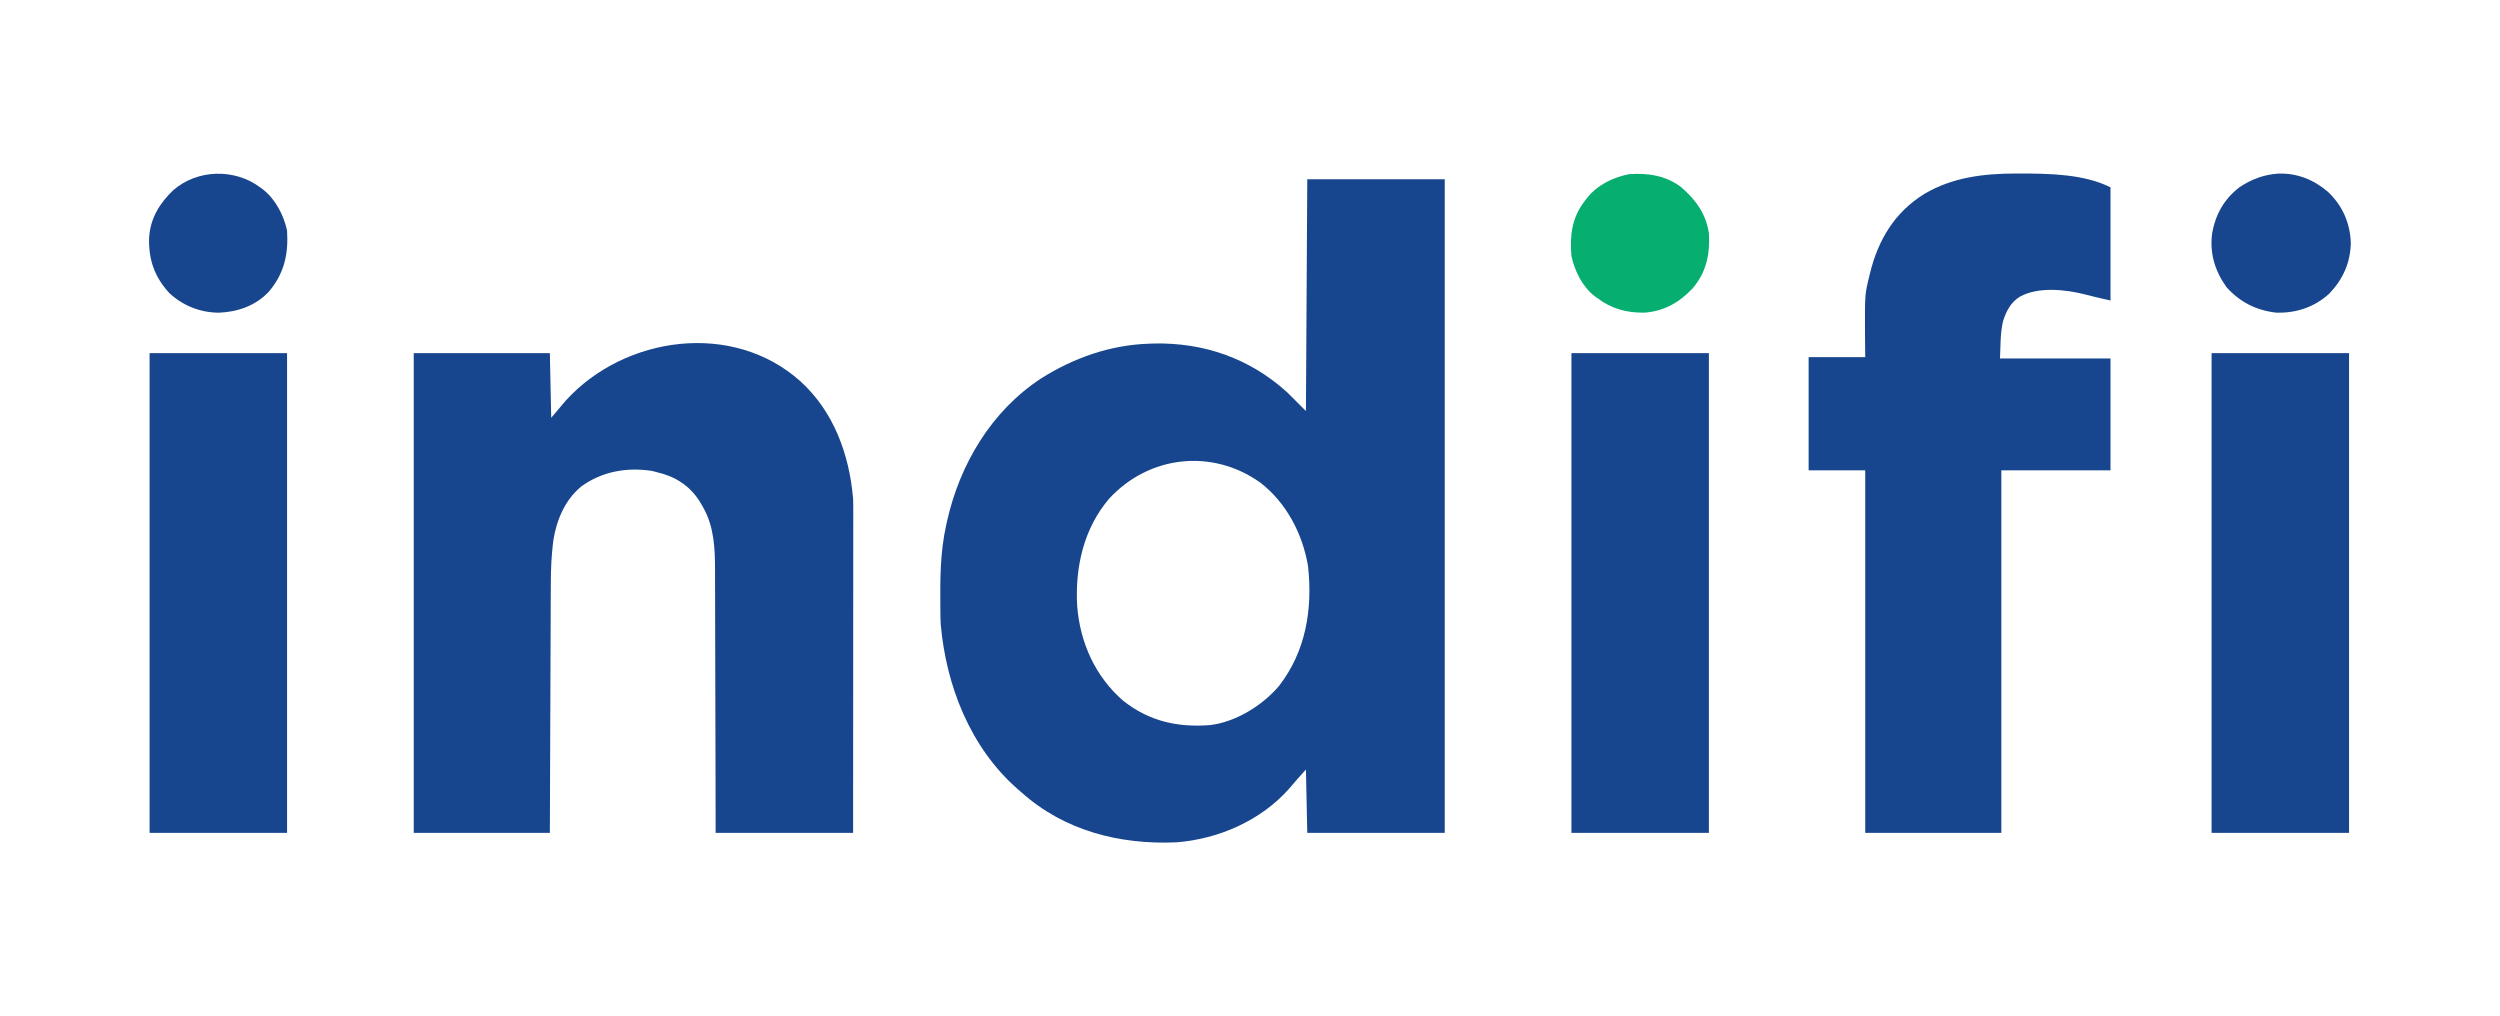
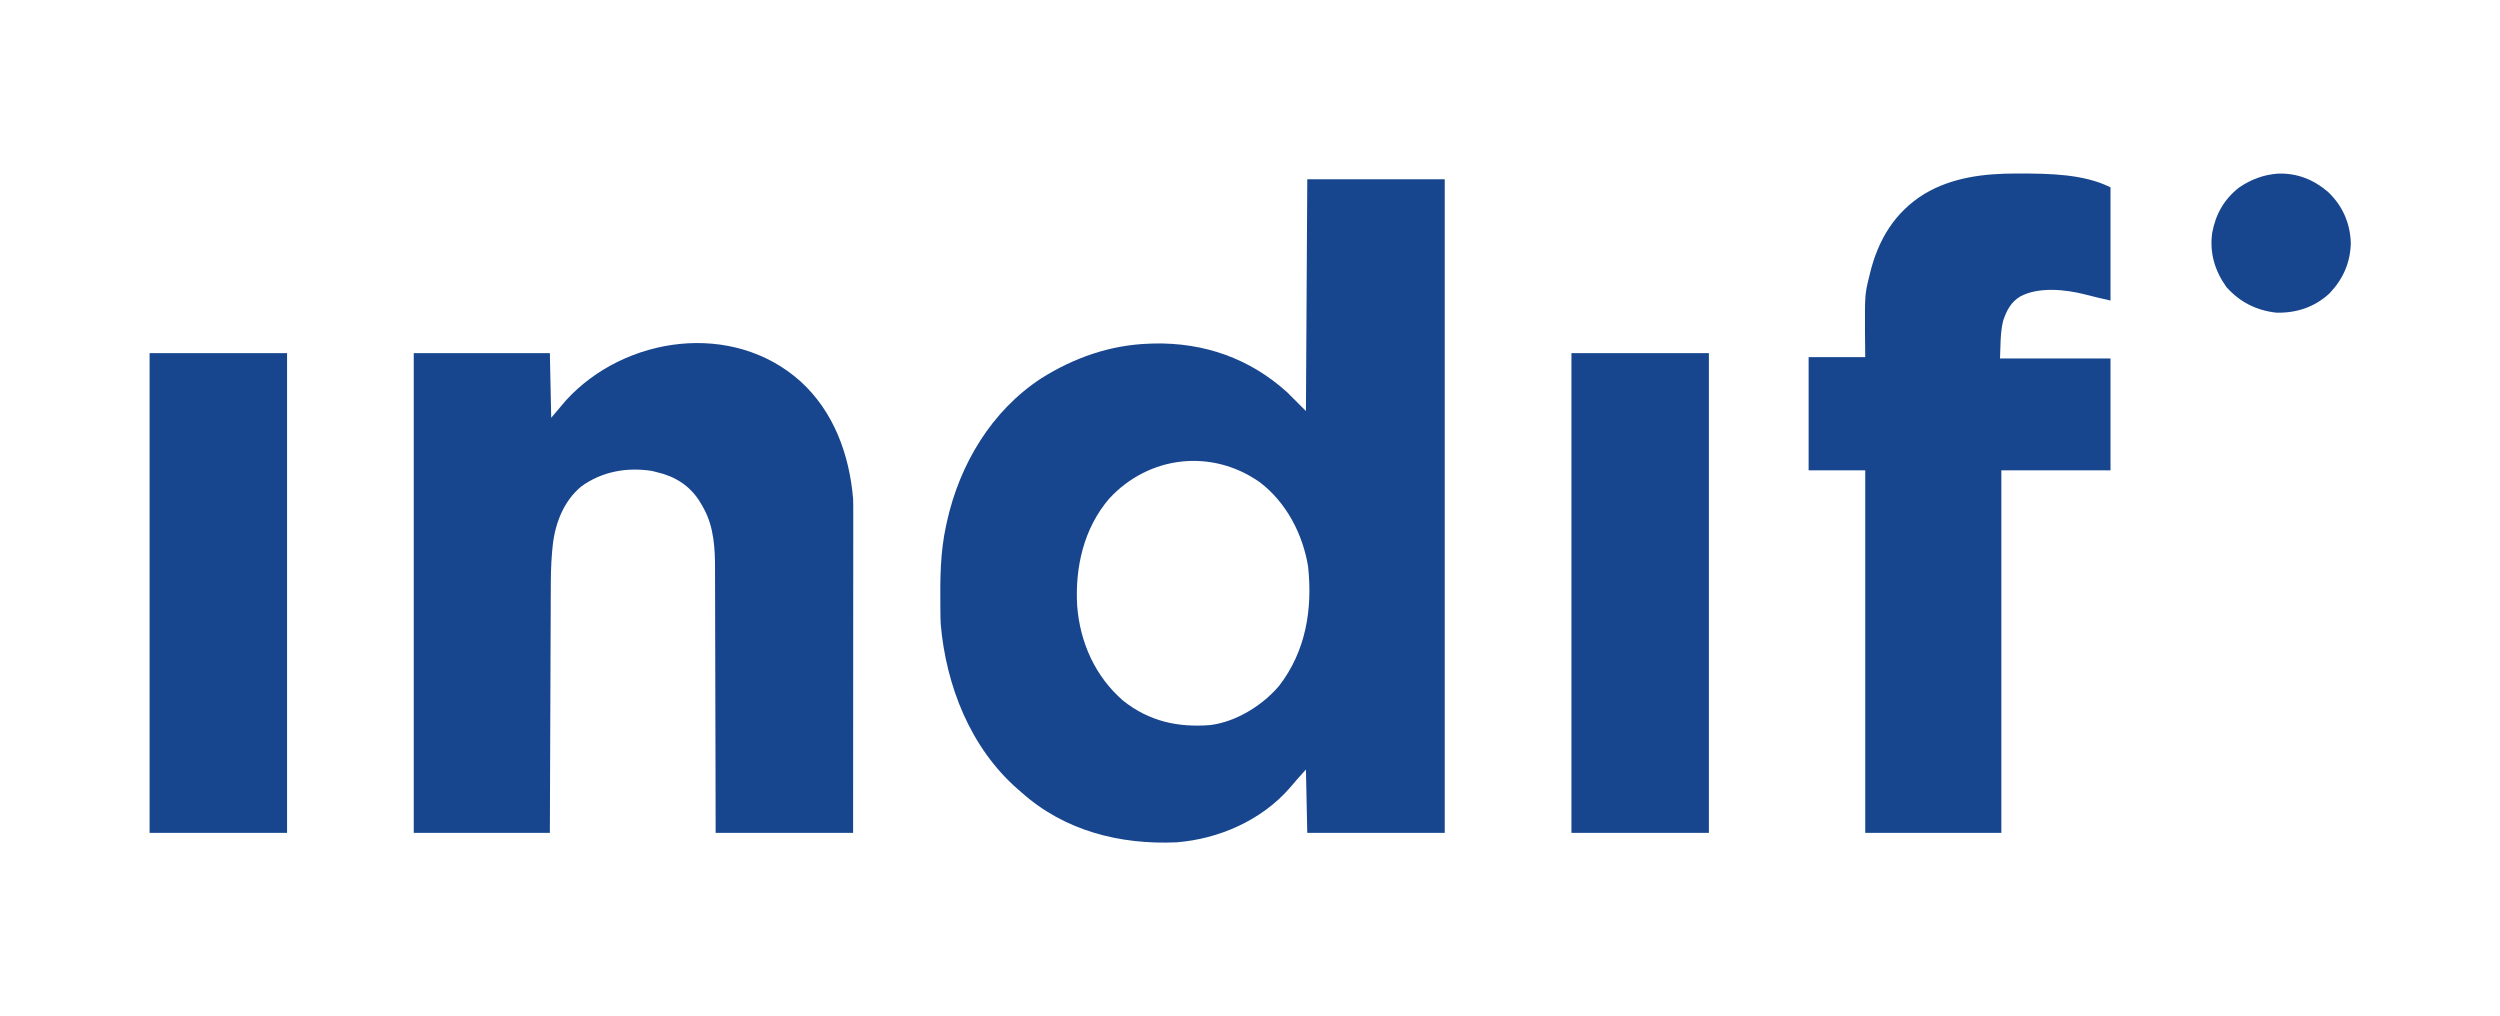
<svg xmlns="http://www.w3.org/2000/svg" version="1.1" width="1855" height="754">
  <path d="M0 0 C33.66 0 67.32 0 102 0 C102 160.05 102 320.1 102 485 C68.34 485 34.68 485 0 485 C-0.33 469.49 -0.66 453.98 -1 438 C-7.197 444.848 -7.197 444.848 -13.188 451.875 C-34.114 475.75 -65.688 489.554 -97 492 C-138.979 493.879 -180.075 483.524 -212 455 C-213.441 453.757 -213.441 453.757 -214.91 452.488 C-250.009 421.763 -268.032 375.764 -272 330 C-272.159 326.669 -272.209 323.342 -272.238 320.008 C-272.248 319.072 -272.258 318.137 -272.268 317.173 C-272.437 296.801 -272.407 276.991 -268 257 C-267.786 256.006 -267.571 255.012 -267.351 253.988 C-257.912 211.509 -234.357 171.902 -197.453 147.766 C-173.121 132.397 -145.936 122.885 -117 122 C-115.546 121.94 -115.546 121.94 -114.062 121.879 C-76.559 121.066 -42.833 132.896 -15 158 C-10.38 162.62 -5.76 167.24 -1 172 C-0.67 115.24 -0.34 58.48 0 0 Z M-147 237 C-165.927 259.125 -172.398 288.05 -170.729 316.629 C-168.615 343.755 -157.379 368.951 -136.598 386.938 C-117.382 402.194 -96.085 406.924 -72 405 C-52.904 402.645 -33.282 390.474 -21 376 C-1.058 350.317 4.042 319.038 0.574 287.141 C-3.408 263.198 -15.526 239.888 -35 225 C-70.544 199.721 -117.357 204.852 -147 237 Z " fill="#17468F" transform="translate(970,133)" />
  <path d="M0 0 C24.658 22.41 36.226 54.311 39 87 C39.131 90.5 39.131 93.995 39.12 97.497 C39.122 99.028 39.122 99.028 39.123 100.589 C39.124 103.989 39.119 107.388 39.114 110.787 C39.113 113.232 39.113 115.677 39.114 118.121 C39.114 123.374 39.111 128.627 39.106 133.88 C39.098 141.475 39.095 149.07 39.094 156.664 C39.092 168.988 39.085 181.312 39.075 193.636 C39.066 205.603 39.059 217.57 39.055 229.537 C39.055 230.645 39.055 230.645 39.054 231.775 C39.053 235.48 39.052 239.184 39.05 242.889 C39.04 273.593 39.022 304.296 39 335 C5.34 335 -28.32 335 -63 335 C-63.026 319.761 -63.052 304.521 -63.078 288.82 C-63.103 279.15 -63.129 269.479 -63.16 259.809 C-63.209 244.469 -63.253 229.129 -63.271 213.789 C-63.284 202.615 -63.311 191.441 -63.355 180.267 C-63.377 174.356 -63.393 168.446 -63.392 162.535 C-63.391 156.959 -63.409 151.382 -63.441 145.806 C-63.45 143.772 -63.451 141.738 -63.446 139.704 C-63.409 124.369 -64.177 108.202 -71.75 94.438 C-72.095 93.785 -72.44 93.133 -72.796 92.461 C-79.387 80.44 -88.754 72.761 -101.875 68.625 C-103.908 68.051 -105.949 67.506 -108 67 C-108.759 66.808 -109.519 66.616 -110.301 66.418 C-128.861 63.544 -147.336 66.819 -162.613 77.895 C-175.688 88.589 -182.127 105.33 -183.882 121.797 C-183.958 122.601 -184.034 123.405 -184.113 124.234 C-184.196 125.101 -184.28 125.967 -184.366 126.86 C-185.224 136.448 -185.308 146.01 -185.319 155.63 C-185.328 157.603 -185.338 159.577 -185.349 161.55 C-185.376 166.838 -185.392 172.126 -185.405 177.414 C-185.42 182.966 -185.447 188.518 -185.473 194.07 C-185.519 204.552 -185.556 215.034 -185.589 225.517 C-185.635 239.704 -185.696 253.891 -185.756 268.077 C-185.849 290.385 -185.923 312.692 -186 335 C-219.33 335 -252.66 335 -287 335 C-287 217.52 -287 100.04 -287 -21 C-253.67 -21 -220.34 -21 -186 -21 C-185.67 -5.16 -185.34 10.68 -185 27 C-181.37 22.71 -177.74 18.42 -174 14 C-130.416 -33.641 -50.345 -45.164 0 0 Z " fill="#17468F" transform="translate(594,283)" />
  <path d="M0 0 C0.844 -0.001 1.688 -0.001 2.557 -0.002 C24.333 0.026 50.108 0.304 70 10.25 C70 37.97 70 65.69 70 94.25 C63.582 92.824 57.219 91.322 50.863 89.662 C36.447 85.98 16.528 83.925 3 91.25 C-3.98 95.425 -7.219 101.857 -9.715 109.414 C-11.889 118.395 -11.552 128.285 -12 137.25 C15.06 137.25 42.12 137.25 70 137.25 C70 164.64 70 192.03 70 220.25 C43.27 220.25 16.54 220.25 -11 220.25 C-11 309.02 -11 397.79 -11 489.25 C-44.33 489.25 -77.66 489.25 -112 489.25 C-112 400.48 -112 311.71 -112 220.25 C-125.86 220.25 -139.72 220.25 -154 220.25 C-154 192.53 -154 164.81 -154 136.25 C-140.14 136.25 -126.28 136.25 -112 136.25 C-112.062 130.062 -112.124 123.875 -112.188 117.5 C-112.265 89.52 -112.265 89.52 -109 76.25 C-108.807 75.438 -108.613 74.626 -108.414 73.79 C-102.33 49.11 -90.126 28.742 -68.177 15.158 C-47.278 2.747 -23.885 0.017 0 0 Z " fill="#17468F" transform="translate(1496,128.75)" />
-   <path d="M0 0 C33.66 0 67.32 0 102 0 C102 117.48 102 234.96 102 356 C68.34 356 34.68 356 0 356 C0 238.52 0 121.04 0 0 Z " fill="#17468F" transform="translate(1641,262)" />
  <path d="M0 0 C33.66 0 67.32 0 102 0 C102 117.48 102 234.96 102 356 C68.34 356 34.68 356 0 356 C0 238.52 0 121.04 0 0 Z " fill="#17468F" transform="translate(1166,262)" />
  <path d="M0 0 C33.66 0 67.32 0 102 0 C102 117.48 102 234.96 102 356 C68.34 356 34.68 356 0 356 C0 238.52 0 121.04 0 0 Z " fill="#17468F" transform="translate(111,262)" />
  <path d="M0 0 C14.229 -0.627 26.692 4.342 37.379 13.469 C48.191 23.698 53.884 36.632 54.379 51.469 C54.027 66.162 48.6 78.272 38.543 88.867 C27.531 99.045 13.961 103.546 -0.934 103.156 C-15.783 101.47 -27.963 95.32 -37.934 84.156 C-46.591 72.017 -50.545 58.695 -48.473 43.855 C-45.897 29.994 -39.552 18.821 -28.297 10.117 C-19.527 4.237 -10.523 0.85 0 0 Z " fill="#17468F" transform="translate(1689.934,128.844)" />
-   <path d="M0 0 C10.678 9.231 18.264 19.697 20.406 33.992 C21.342 49.575 18.54 63.214 8.094 75.242 C-1.746 85.601 -13.131 91.994 -27.594 92.992 C-40.844 93.112 -52.053 90.086 -62.594 81.992 C-63.209 81.553 -63.824 81.113 -64.457 80.66 C-73.541 73.671 -79.148 62.027 -81.594 50.992 C-82.937 35.881 -81.214 22.192 -71.594 9.992 C-71.081 9.305 -70.568 8.618 -70.039 7.91 C-62.261 -1.821 -51.054 -7.227 -39.031 -9.758 C-24.979 -10.78 -11.427 -8.846 0 0 Z " fill="#06AF6F" transform="translate(1247.594,139.008)" />
-   <path d="M0 0 C0.705 0.513 1.41 1.026 2.137 1.555 C11.489 9.001 17.419 20.428 20 32 C21.078 49.513 18.01 63.841 6.381 77.534 C-3.381 87.894 -16.649 92.456 -30.57 93.02 C-44.456 92.94 -57.411 87.83 -67.562 78.25 C-78.513 66.212 -82.892 53.238 -82.348 37.223 C-81.452 23.03 -74.592 11.788 -64.5 2.191 C-46.647 -13.458 -18.941 -14.129 0 0 Z " fill="#17468F" transform="translate(193,139)" />
</svg>